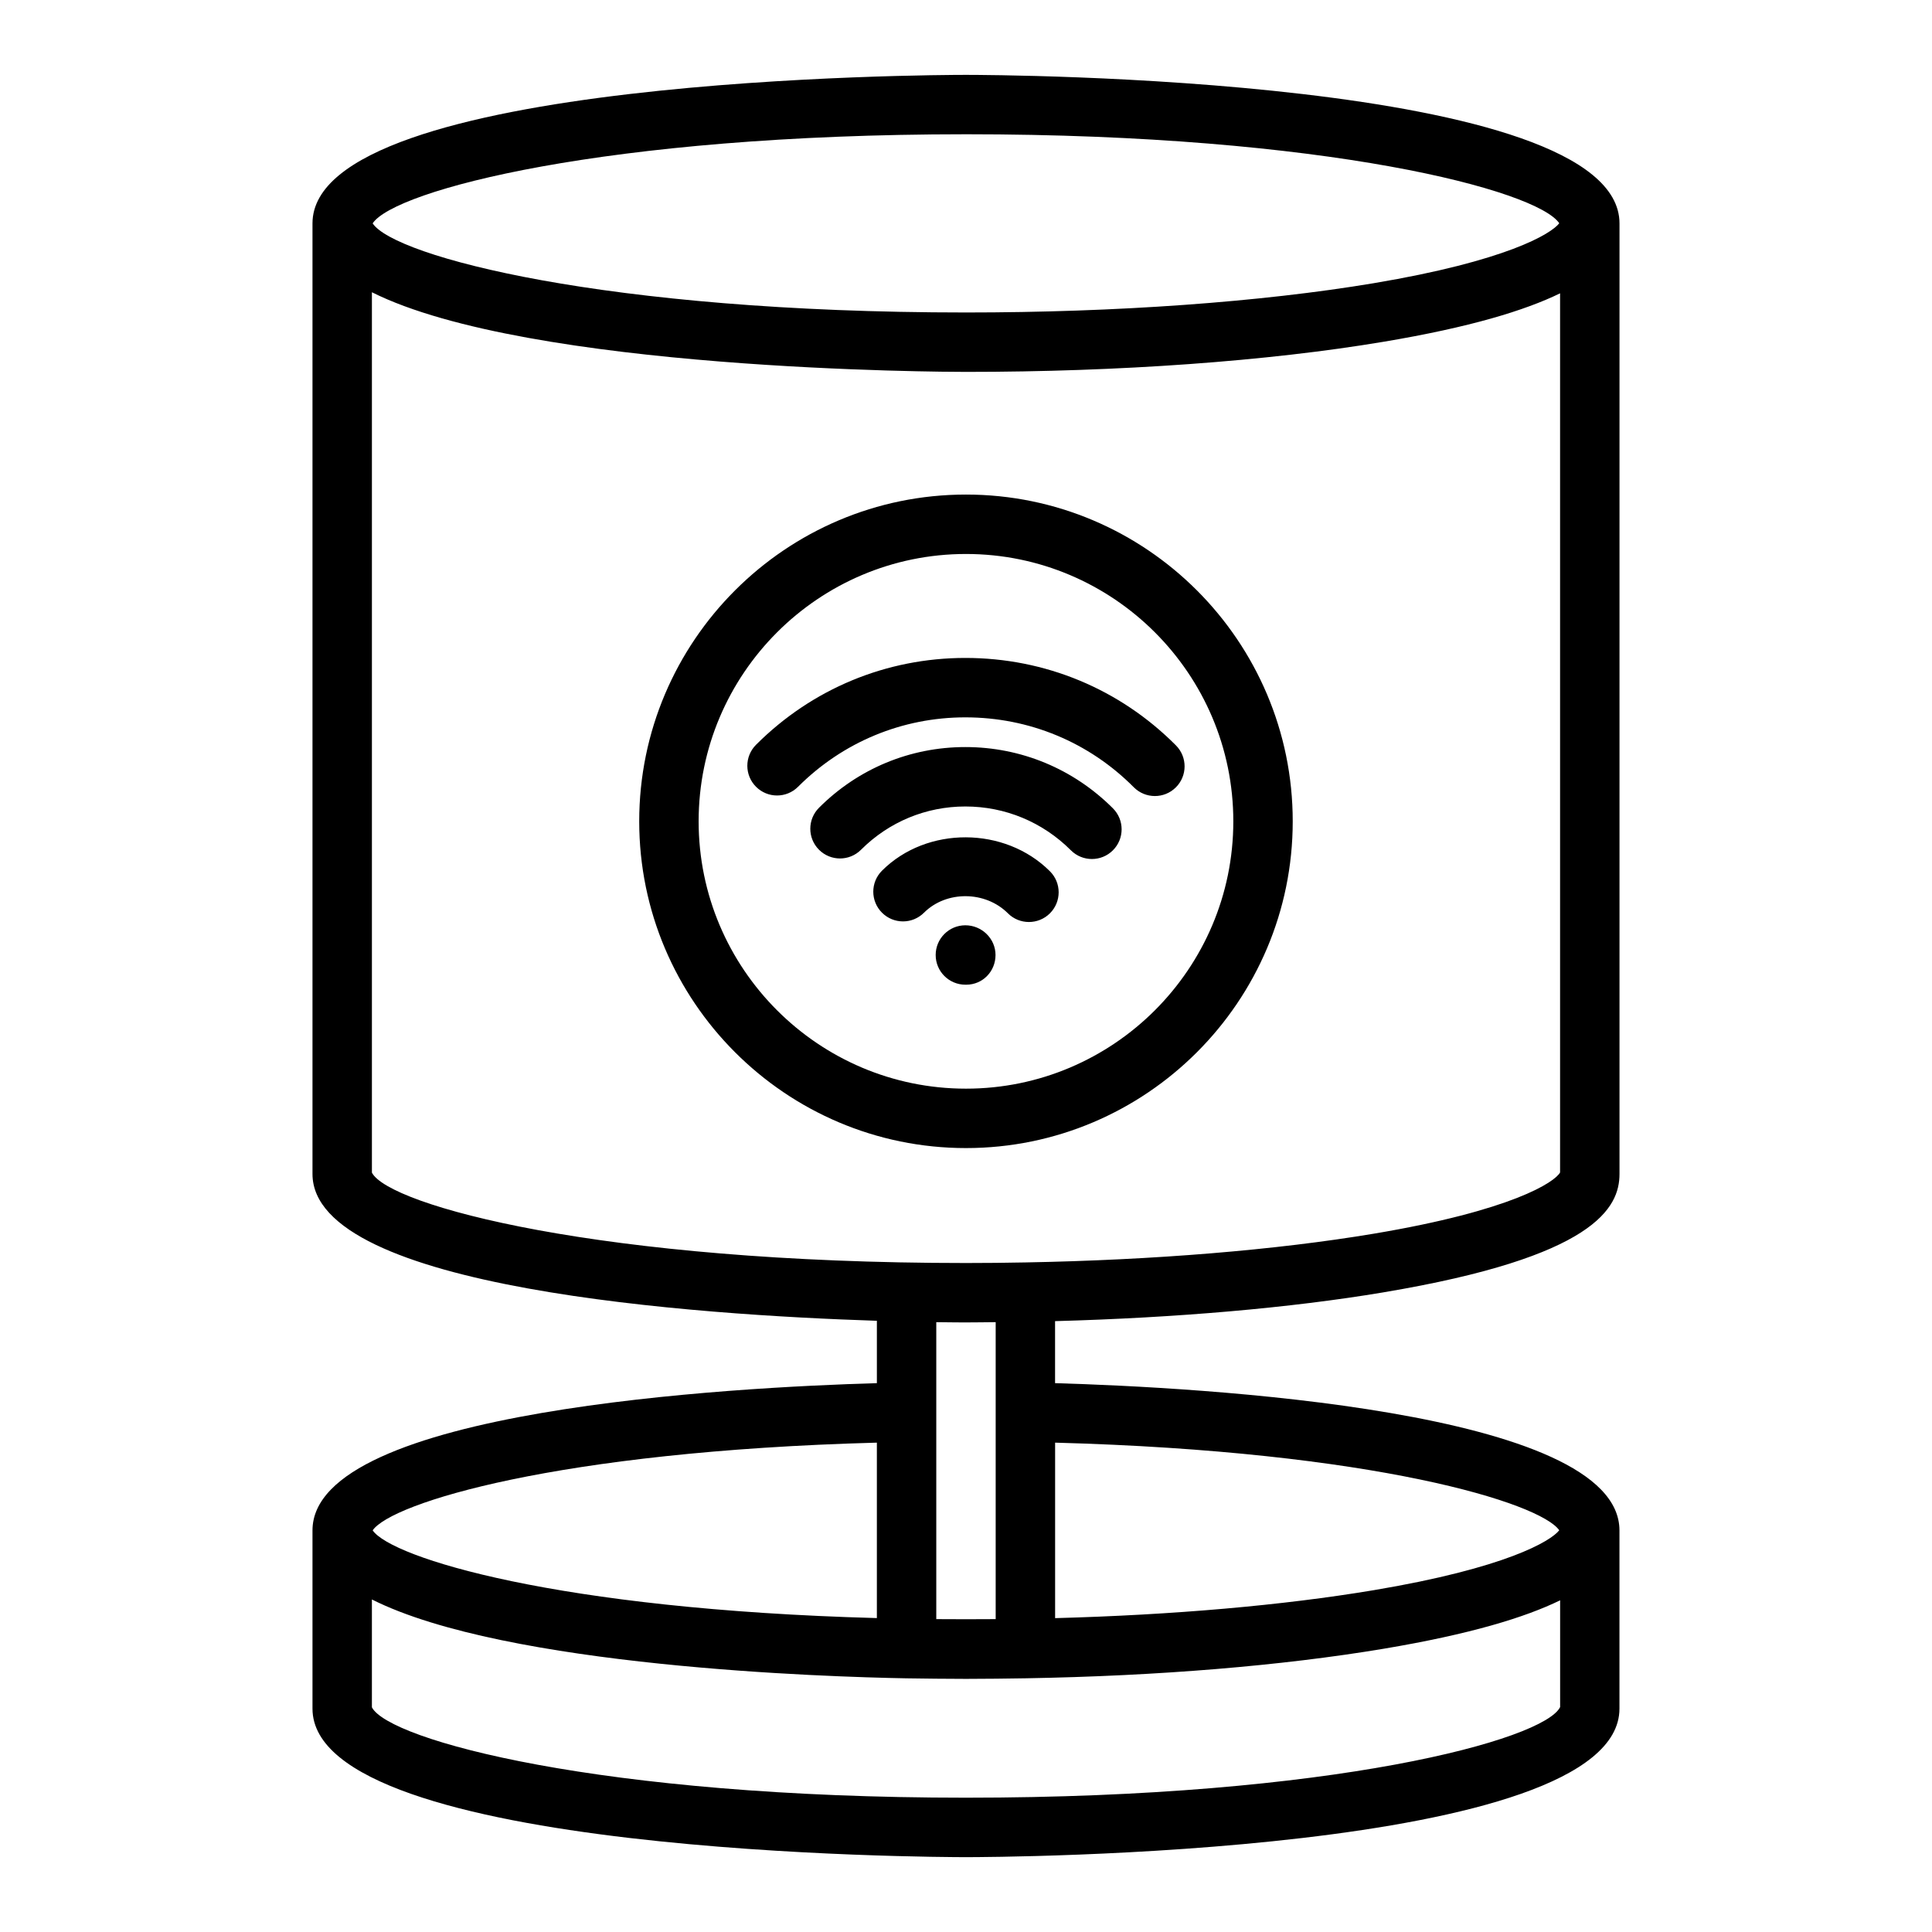
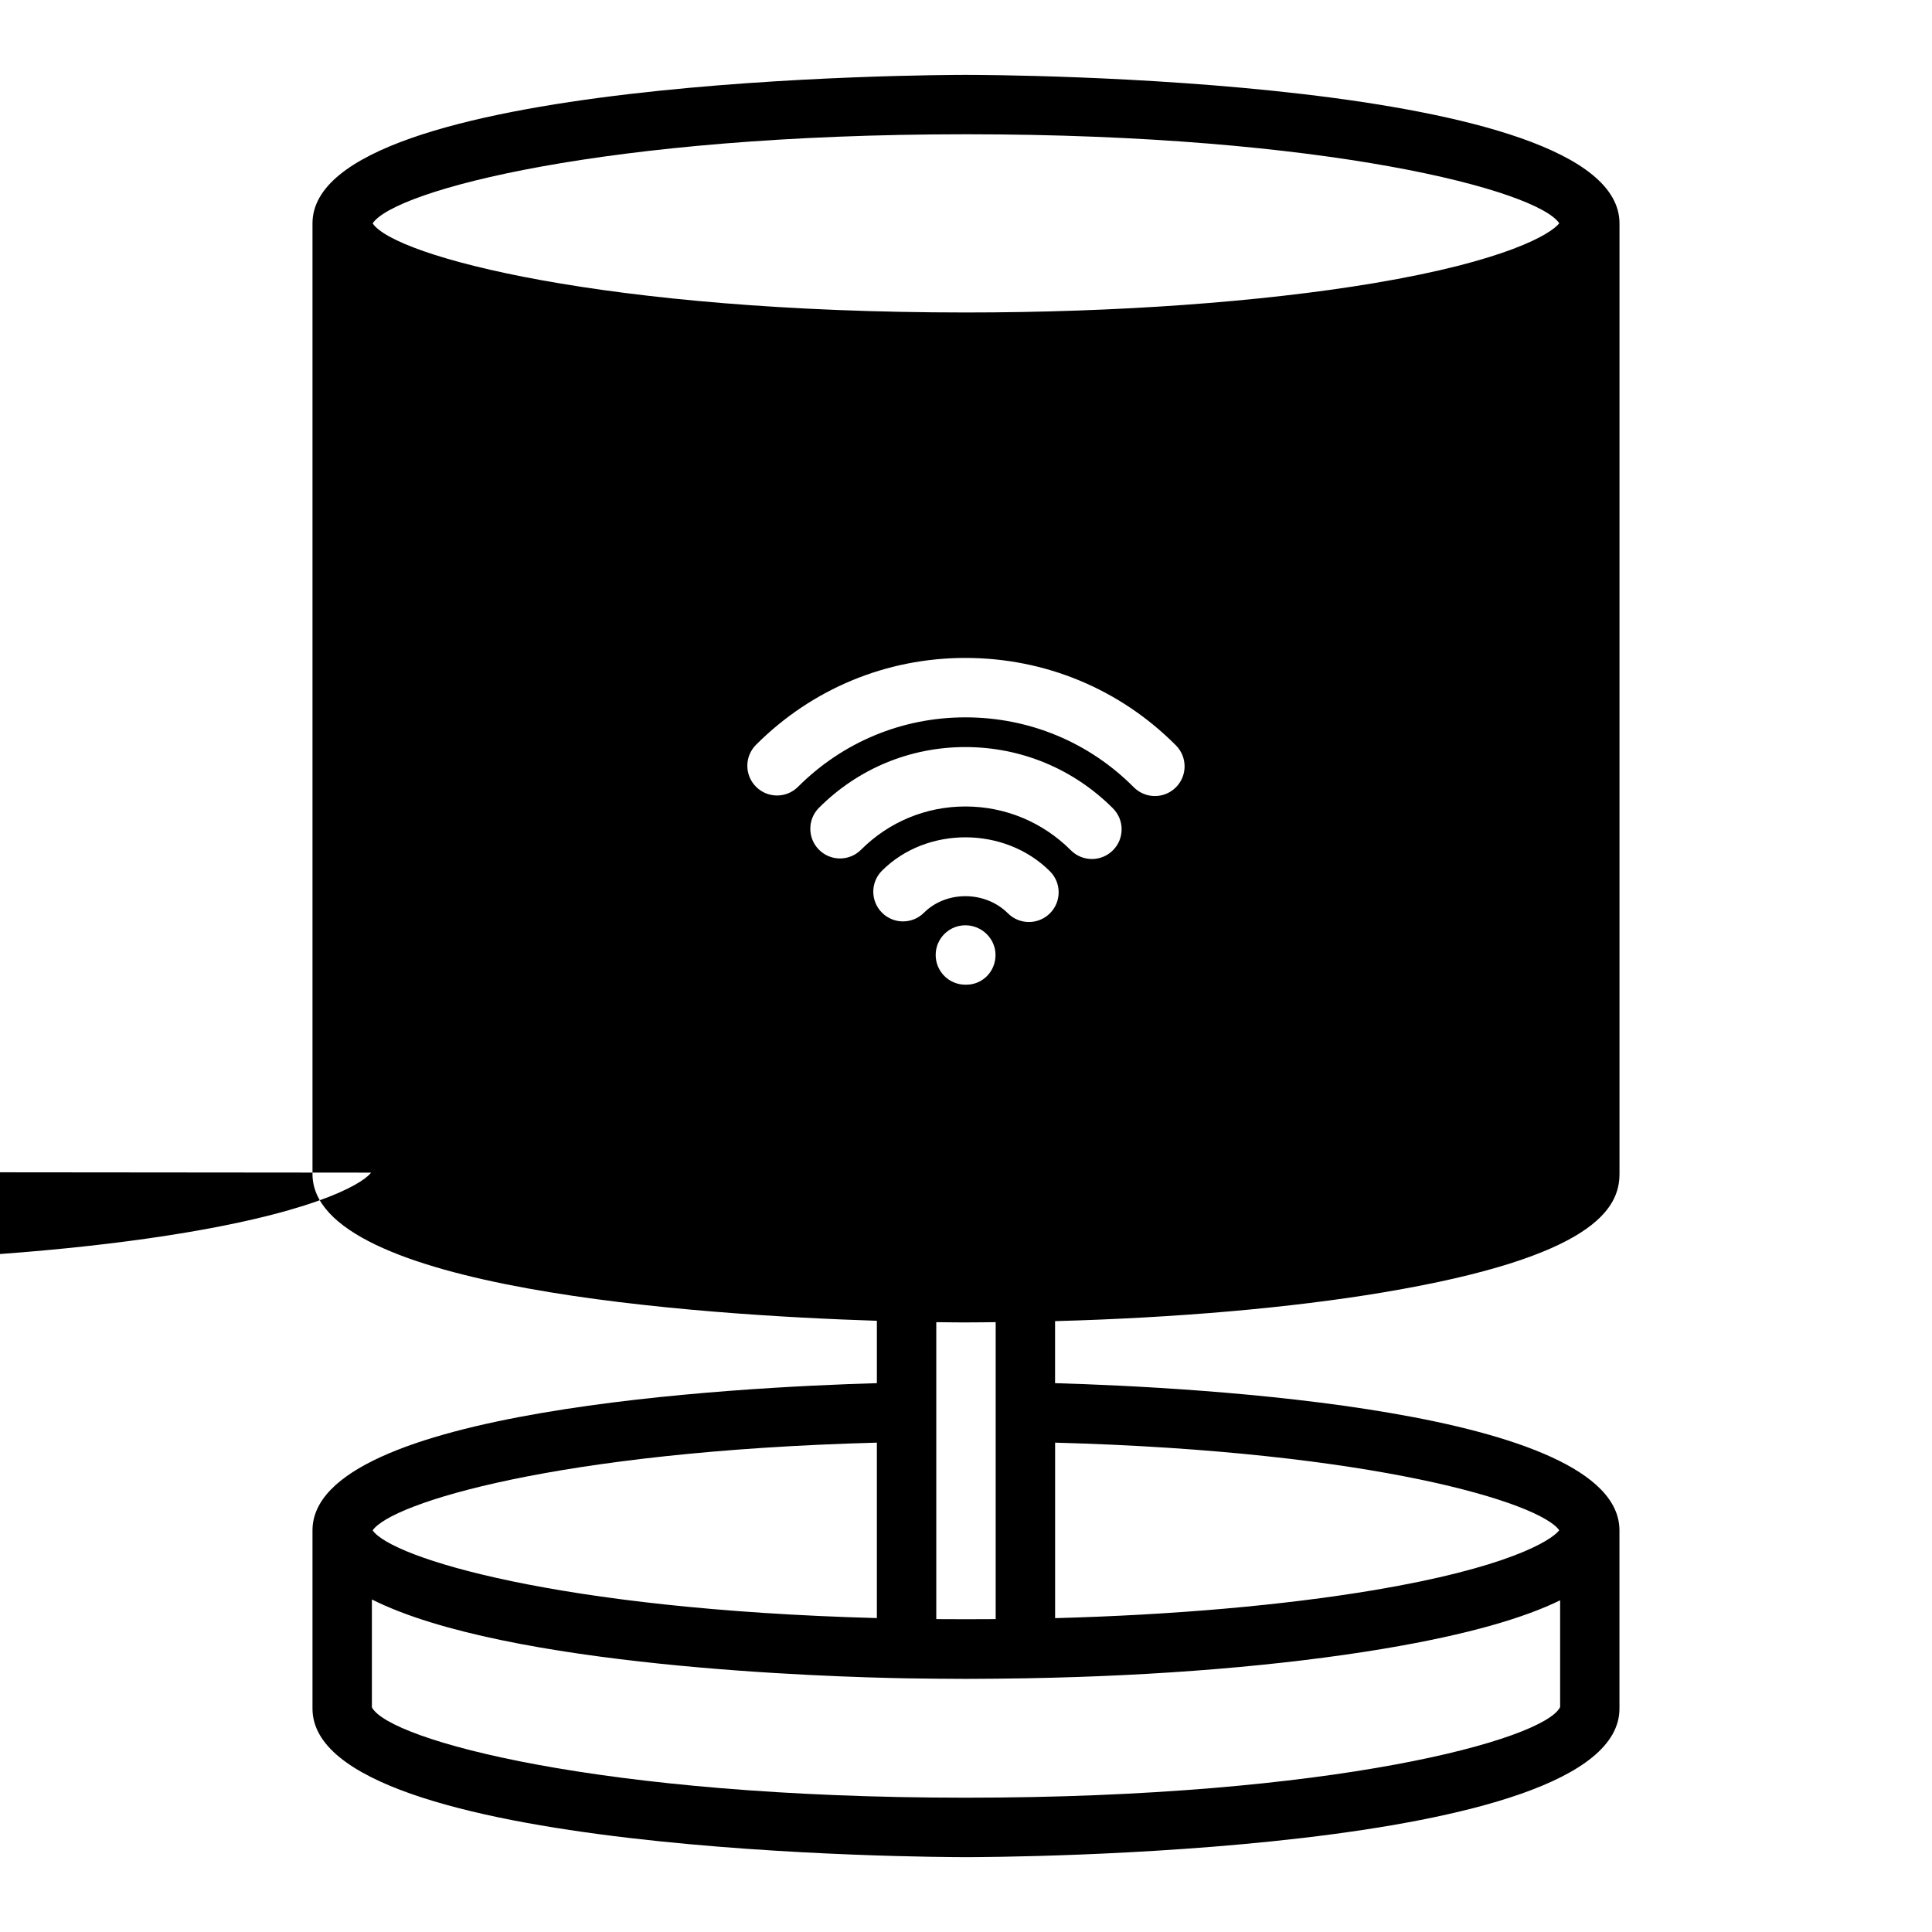
<svg xmlns="http://www.w3.org/2000/svg" fill="#000000" width="800px" height="800px" version="1.1" viewBox="144 144 512 512">
-   <path d="m510.64 486.48c56.055-9.391 62.543-22.402 62.543-31.379v-251.9c0-38.91-166.12-39.359-173.18-39.359-7.07-0.004-173.19 0.445-173.19 39.359v251.91c0 30.504 102.04 37.367 149.57 38.91v16.531c-37.691 1.086-149.57 7.008-149.57 39.023v47.23c0 38.91 166.12 39.359 173.18 39.359 7.07 0 173.18-0.449 173.18-39.359v-47.23c0-32.016-111.88-37.934-149.57-39.023v-16.438c32.051-0.875 62.336-3.488 87.031-7.629zm-110.64-306.9c95.684 0 151.35 14.848 157.22 23.586-2.195 2.852-14.051 9.996-49.184 15.887-29.867 4.996-68.234 7.758-108.04 7.758-95.793 0-151.47-14.879-157.24-23.617 5.766-8.734 61.445-23.613 157.24-23.613zm-157.44 275.18v-233.31c41.594 20.805 151.71 21.105 157.44 21.105 40.645 0 79.941-2.832 110.64-7.981 22.961-3.844 37.508-8.309 46.797-12.84v232.98c-1.402 2.559-12.66 10.078-49.398 16.23-25.906 4.336-58.215 6.984-92.293 7.613h-0.008-0.008c-5.207 0.102-10.457 0.156-15.73 0.156-97.047 0-152.92-15.273-157.44-23.953zm133.82 71.555v46.492c-84.828-2.297-128.65-16.012-133.62-23.246 4.969-7.234 48.793-20.945 133.62-23.246zm23.617 94.094c-97.047 0-152.92-15.273-157.44-23.953v-28.582c35.605 17.91 120.92 20.531 141.58 20.898 5.234 0.07 10.547 0.148 15.863 0.148 5.391 0 10.621-0.078 15.887-0.156 35.07-0.613 67.832-3.32 94.762-7.824 22.961-3.848 37.512-8.305 46.801-12.84v28.293c-4.277 8.676-60.16 24.016-157.45 24.016zm157.22-70.871c-2.211 2.852-14.066 9.996-49.176 15.879-24.121 4.031-53.184 6.566-84.426 7.406v-46.508c84.723 2.301 128.55 15.98 133.6 23.223zm-149.35 23.547c-5.242 0.039-10.477 0.039-15.742 0v-78.695c4.258 0.059 7.082 0.066 7.871 0.066 2.637 0 5.25-0.047 7.871-0.07zm-8.031-215.36c-10.438 0-20.262 4.078-27.656 11.469-3.07 3.078-8.055 3.078-11.133 0s-3.078-8.055 0-11.133c10.367-10.367 24.137-16.082 38.785-16.082 14.746 0 28.629 5.762 39.102 16.23 3.078 3.078 3.078 8.055 0 11.133-1.535 1.535-3.551 2.305-5.566 2.305s-4.031-0.77-5.566-2.305c-7.488-7.492-17.422-11.617-27.965-11.617zm-10.965 28.148c-3.078 3.078-8.055 3.078-11.133 0-3.078-3.078-3.078-8.055 0-11.133 11.871-11.855 32.566-11.777 44.508 0.164 3.078 3.07 3.078 8.055 0 11.133-1.535 1.535-3.559 2.305-5.574 2.305s-4.031-0.77-5.566-2.305c-5.977-5.981-16.312-6.066-22.234-0.164zm11.203 19.082h-0.238c-4.344 0-7.871-3.519-7.871-7.871s3.527-7.871 7.871-7.871 7.988 3.519 7.988 7.871c0.004 4.352-3.406 7.871-7.75 7.871zm-0.238-70.848c-16.727 0-32.473 6.535-44.344 18.398-3.078 3.078-8.055 3.078-11.133 0s-3.078-8.055 0-11.133c14.84-14.84 34.535-23.012 55.473-23.012 21.129 0 40.949 8.234 55.805 23.176 3.07 3.086 3.055 8.07-0.031 11.133-1.535 1.527-3.543 2.289-5.551 2.289-2.023 0-4.047-0.781-5.582-2.32-11.871-11.949-27.734-18.531-44.637-18.531zm86.75 27.551c0-47.742-38.848-86.594-86.594-86.594-47.742 0-86.594 38.848-86.594 86.594 0 47.742 38.848 86.594 86.594 86.594s86.594-38.848 86.594-86.594zm-157.44 0c0-39.07 31.789-70.848 70.848-70.848 39.062 0 70.848 31.781 70.848 70.848 0 39.07-31.789 70.848-70.848 70.848-39.059 0.004-70.848-31.777-70.848-70.848z" />
+   <path d="m510.64 486.48c56.055-9.391 62.543-22.402 62.543-31.379v-251.9c0-38.91-166.12-39.359-173.18-39.359-7.07-0.004-173.19 0.445-173.19 39.359v251.91c0 30.504 102.04 37.367 149.57 38.91v16.531c-37.691 1.086-149.57 7.008-149.57 39.023v47.23c0 38.91 166.12 39.359 173.18 39.359 7.07 0 173.18-0.449 173.18-39.359v-47.23c0-32.016-111.88-37.934-149.57-39.023v-16.438c32.051-0.875 62.336-3.488 87.031-7.629zm-110.64-306.9c95.684 0 151.35 14.848 157.22 23.586-2.195 2.852-14.051 9.996-49.184 15.887-29.867 4.996-68.234 7.758-108.04 7.758-95.793 0-151.47-14.879-157.24-23.617 5.766-8.734 61.445-23.613 157.24-23.613zm-157.44 275.18v-233.31v232.98c-1.402 2.559-12.66 10.078-49.398 16.23-25.906 4.336-58.215 6.984-92.293 7.613h-0.008-0.008c-5.207 0.102-10.457 0.156-15.73 0.156-97.047 0-152.92-15.273-157.44-23.953zm133.82 71.555v46.492c-84.828-2.297-128.65-16.012-133.62-23.246 4.969-7.234 48.793-20.945 133.62-23.246zm23.617 94.094c-97.047 0-152.92-15.273-157.44-23.953v-28.582c35.605 17.91 120.92 20.531 141.58 20.898 5.234 0.07 10.547 0.148 15.863 0.148 5.391 0 10.621-0.078 15.887-0.156 35.07-0.613 67.832-3.32 94.762-7.824 22.961-3.848 37.512-8.305 46.801-12.84v28.293c-4.277 8.676-60.16 24.016-157.45 24.016zm157.22-70.871c-2.211 2.852-14.066 9.996-49.176 15.879-24.121 4.031-53.184 6.566-84.426 7.406v-46.508c84.723 2.301 128.55 15.98 133.6 23.223zm-149.35 23.547c-5.242 0.039-10.477 0.039-15.742 0v-78.695c4.258 0.059 7.082 0.066 7.871 0.066 2.637 0 5.25-0.047 7.871-0.07zm-8.031-215.36c-10.438 0-20.262 4.078-27.656 11.469-3.07 3.078-8.055 3.078-11.133 0s-3.078-8.055 0-11.133c10.367-10.367 24.137-16.082 38.785-16.082 14.746 0 28.629 5.762 39.102 16.23 3.078 3.078 3.078 8.055 0 11.133-1.535 1.535-3.551 2.305-5.566 2.305s-4.031-0.77-5.566-2.305c-7.488-7.492-17.422-11.617-27.965-11.617zm-10.965 28.148c-3.078 3.078-8.055 3.078-11.133 0-3.078-3.078-3.078-8.055 0-11.133 11.871-11.855 32.566-11.777 44.508 0.164 3.078 3.07 3.078 8.055 0 11.133-1.535 1.535-3.559 2.305-5.574 2.305s-4.031-0.77-5.566-2.305c-5.977-5.981-16.312-6.066-22.234-0.164zm11.203 19.082h-0.238c-4.344 0-7.871-3.519-7.871-7.871s3.527-7.871 7.871-7.871 7.988 3.519 7.988 7.871c0.004 4.352-3.406 7.871-7.75 7.871zm-0.238-70.848c-16.727 0-32.473 6.535-44.344 18.398-3.078 3.078-8.055 3.078-11.133 0s-3.078-8.055 0-11.133c14.84-14.84 34.535-23.012 55.473-23.012 21.129 0 40.949 8.234 55.805 23.176 3.07 3.086 3.055 8.07-0.031 11.133-1.535 1.527-3.543 2.289-5.551 2.289-2.023 0-4.047-0.781-5.582-2.32-11.871-11.949-27.734-18.531-44.637-18.531zm86.75 27.551c0-47.742-38.848-86.594-86.594-86.594-47.742 0-86.594 38.848-86.594 86.594 0 47.742 38.848 86.594 86.594 86.594s86.594-38.848 86.594-86.594zm-157.44 0c0-39.07 31.789-70.848 70.848-70.848 39.062 0 70.848 31.781 70.848 70.848 0 39.07-31.789 70.848-70.848 70.848-39.059 0.004-70.848-31.777-70.848-70.848z" />
</svg>